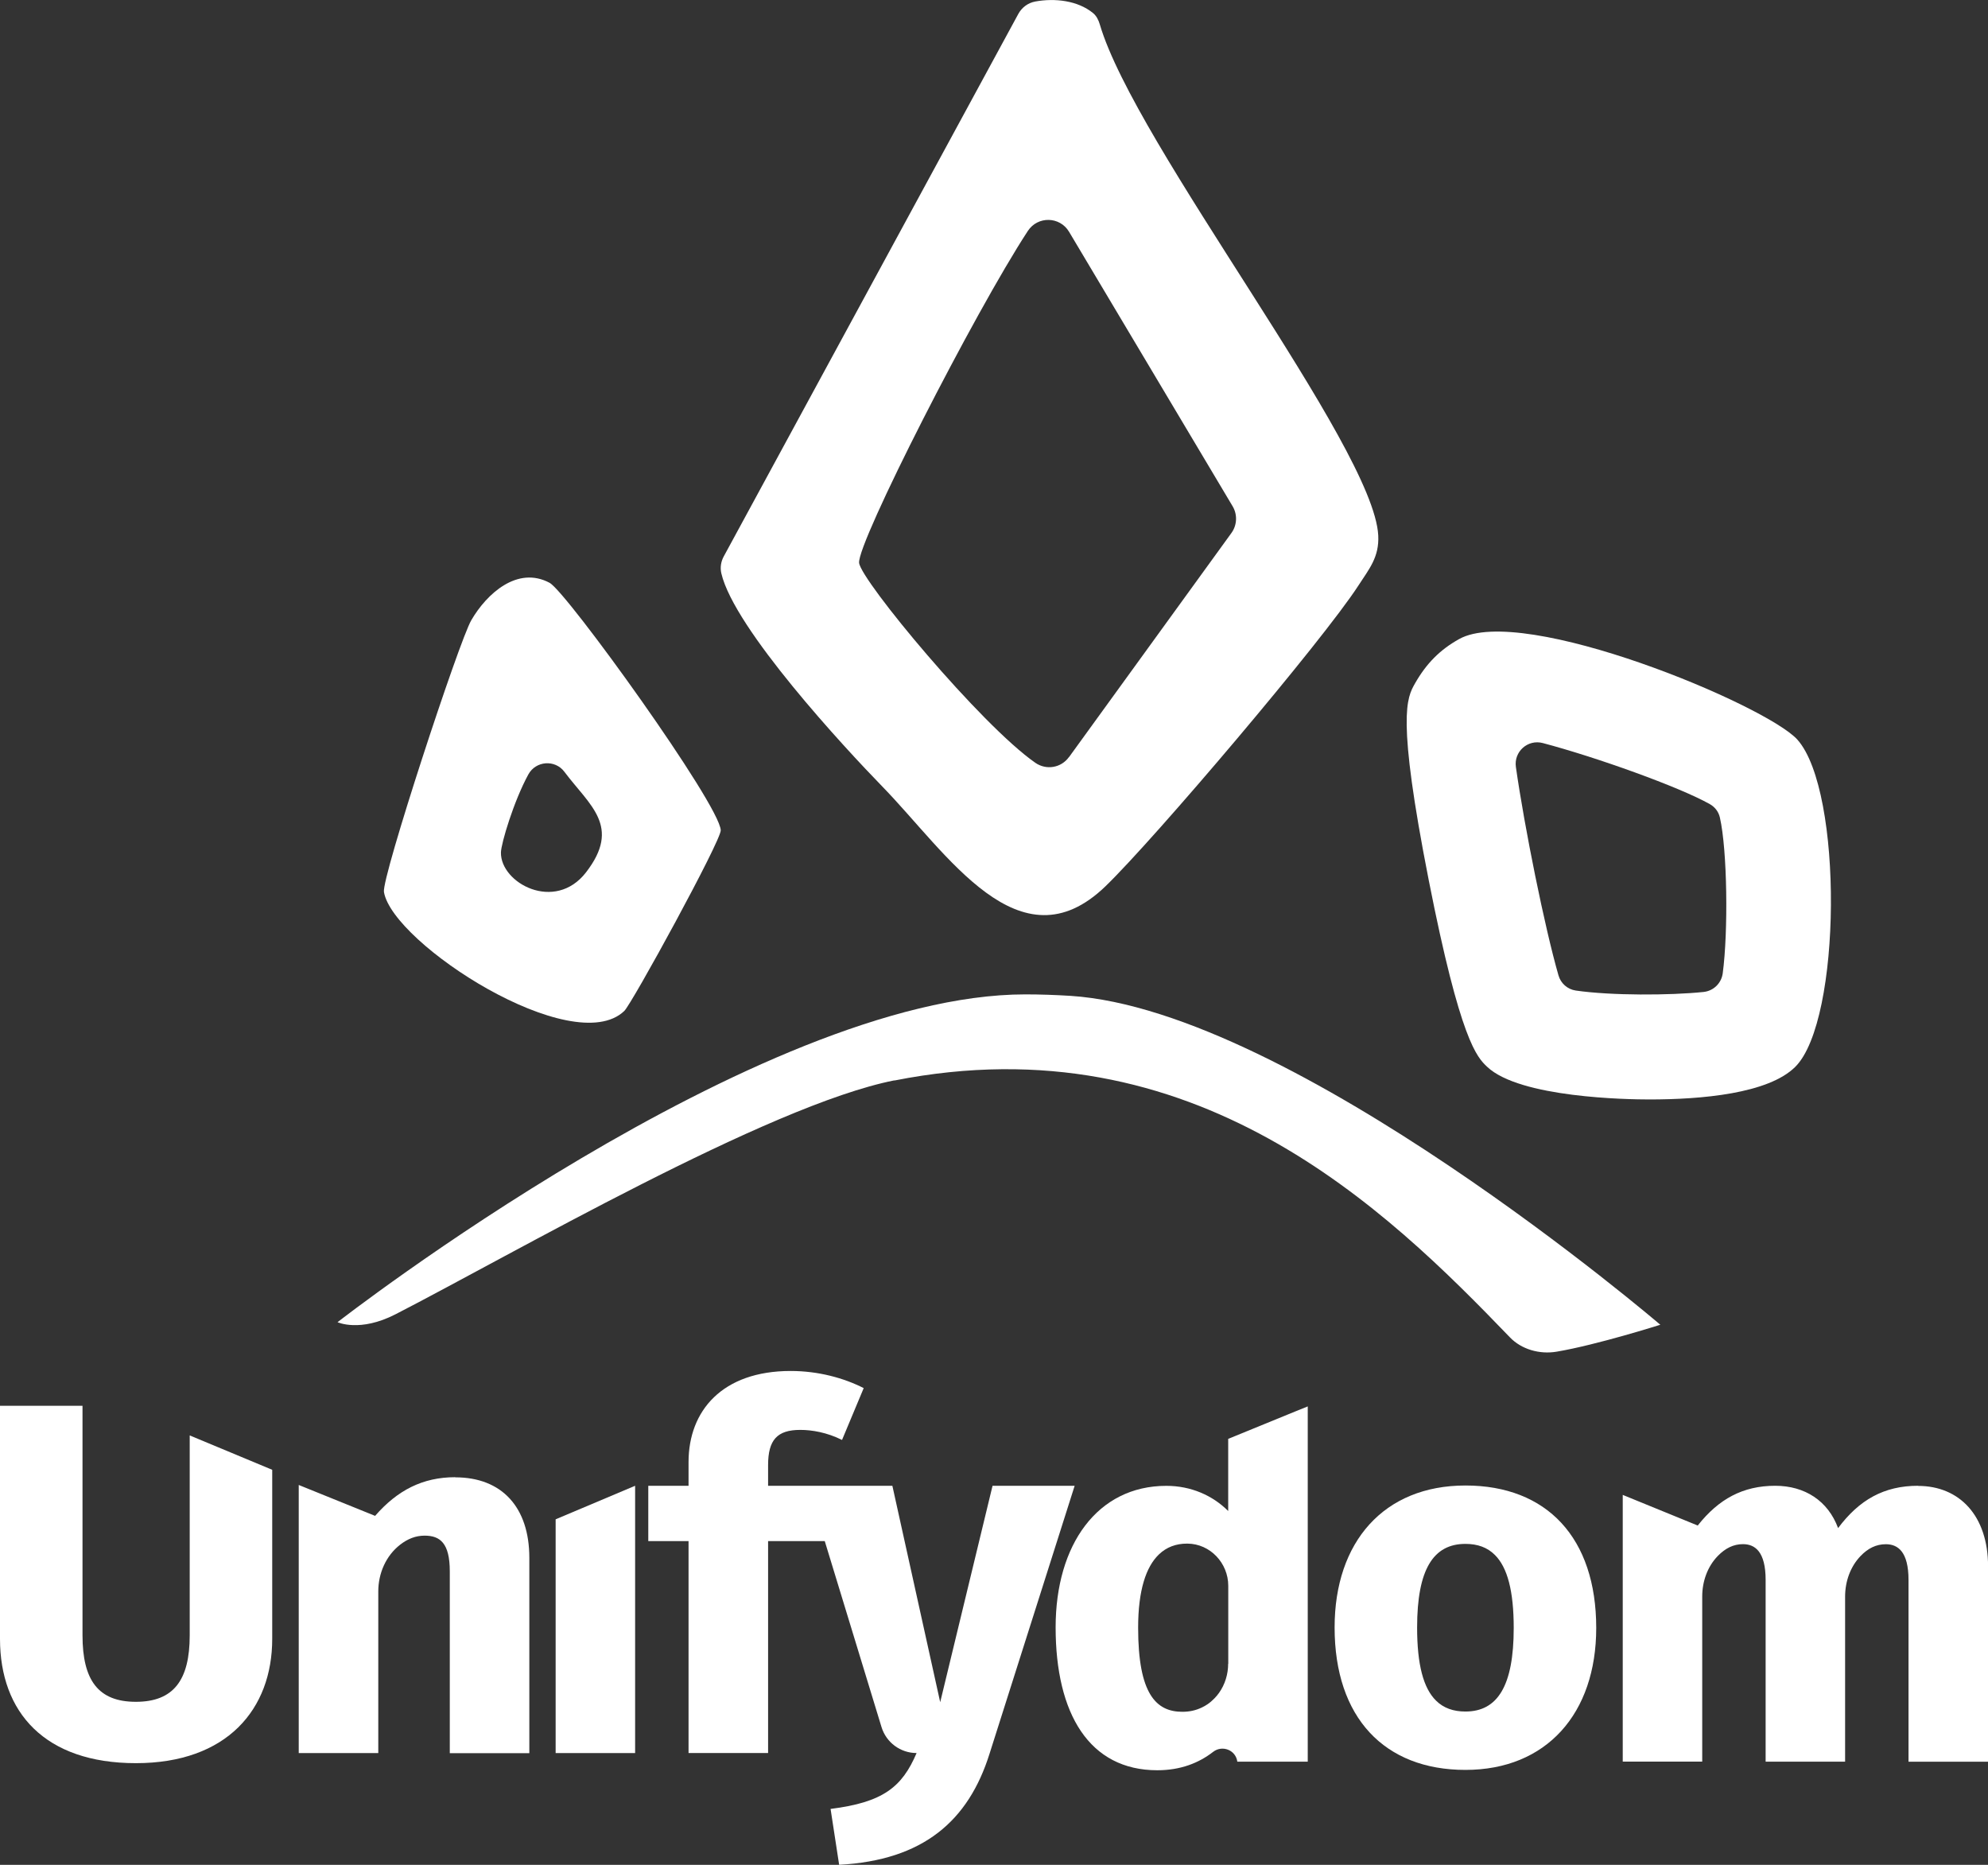
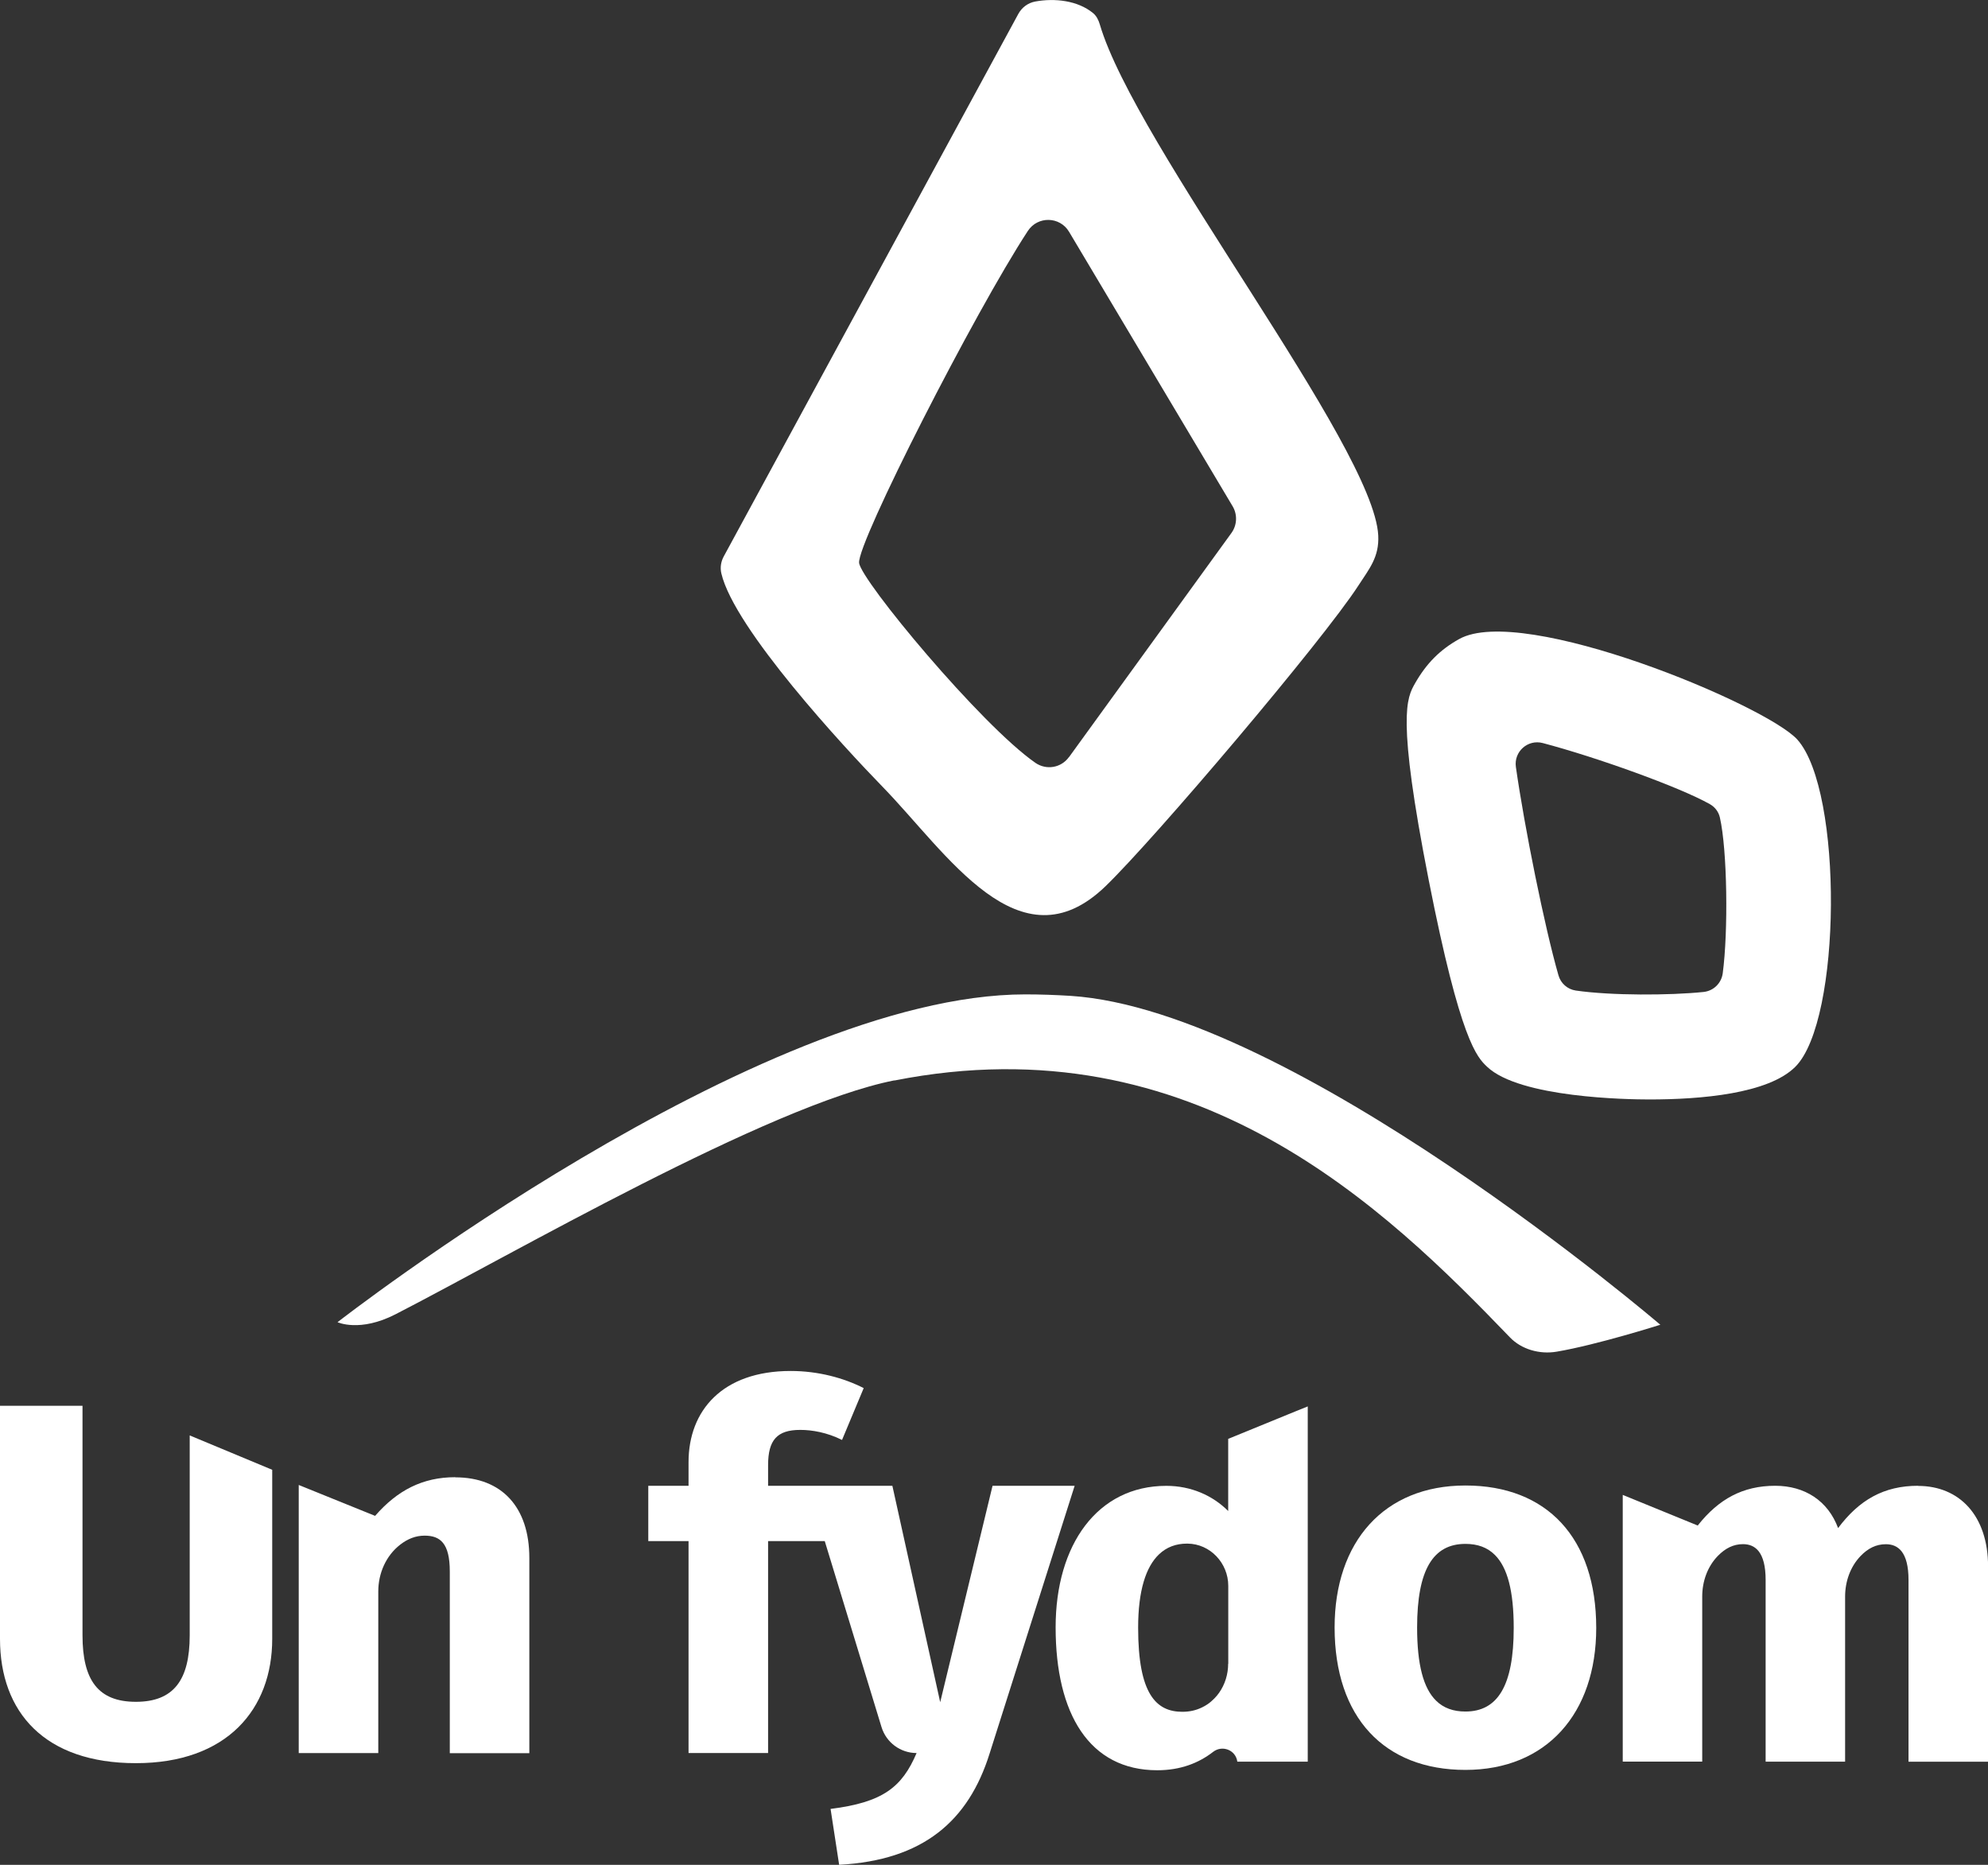
<svg xmlns="http://www.w3.org/2000/svg" width="145" height="136" viewBox="0 0 145 136" fill="none">
  <rect x="0" y="0" width="145" height="136" fill="#333333" stroke="none" />
  <g clip-path="url(#clip0_377_40)">
    <path d="M65.235 78.799C87.142 74.467 101.112 88.165 110.141 97.541C110.958 98.387 112.267 98.791 113.542 98.574C116.484 98.077 121.1 96.611 121.1 96.611C121.1 96.611 94.311 73.68 78.088 72.626C76.985 72.558 75.888 72.518 74.786 72.518C55.3 72.518 24.619 96.424 24.619 96.424C24.619 96.424 26.238 97.186 28.846 95.848C37.25 91.536 56.057 80.605 65.23 78.789L65.235 78.799Z" fill="white" />
    <path d="M75.494 0.113C76.941 -0.153 78.604 0.039 79.721 0.95C79.972 1.157 80.12 1.452 80.213 1.767C82.802 10.587 100.197 32.548 100.526 39.05C100.605 40.635 99.862 41.491 99.075 42.707C96.476 46.723 84.209 61.178 80.632 64.633C74.353 70.697 69.083 62.212 64.364 57.369C61.603 54.534 53.558 45.857 52.613 41.816C52.514 41.393 52.583 40.955 52.79 40.576L74.274 1.014C74.53 0.546 74.973 0.212 75.499 0.113H75.494ZM77.969 55.218L89.819 38.868C90.232 38.297 90.266 37.529 89.907 36.924L77.974 16.902C77.3 15.774 75.686 15.745 74.968 16.843C71.076 22.788 62.513 39.581 62.661 41.048C62.789 42.328 71.538 52.865 75.519 55.632C76.316 56.183 77.399 56.001 77.965 55.213L77.969 55.218Z" fill="white" />
    <path d="M131.104 53.948C128.865 51.428 111.081 44.001 106.426 46.605C105.029 47.383 104.04 48.382 103.213 49.829C102.608 50.892 101.855 52.211 104.207 64.181C106.52 75.934 107.735 77.1 108.463 77.794C110.84 80.063 118.738 80.181 120.298 80.181C124.072 80.181 128.983 79.768 130.951 77.794C134.327 74.413 134.435 57.699 131.104 53.948ZM113.67 71.125C112.666 67.636 111.194 60.352 110.565 55.932C110.407 54.814 111.436 53.899 112.528 54.189C116.425 55.218 122.488 57.389 124.712 58.644C125.086 58.855 125.352 59.205 125.445 59.623C125.986 62 126.06 67.916 125.652 70.983C125.553 71.706 124.982 72.262 124.259 72.341C121.809 72.597 117.518 72.612 114.934 72.238C114.329 72.149 113.837 71.716 113.67 71.125Z" fill="white" />
-     <path d="M40.094 42.51C41.334 43.179 52.485 58.653 52.569 60.548C52.603 61.297 46.098 73.188 45.532 73.729C41.797 77.292 28.644 68.832 28.004 65.052C27.827 63.994 33.486 46.748 34.377 45.227C35.493 43.307 37.742 41.24 40.099 42.51H40.094ZM41.162 56.281C40.483 55.376 39.081 55.484 38.539 56.473C37.477 58.412 36.551 61.498 36.537 62.168C36.497 64.402 40.473 66.553 42.742 63.62C45.34 60.258 43.012 58.747 41.162 56.281Z" fill="white" />
    <path d="M33.2 107.729C30.828 107.729 28.983 108.684 27.359 110.549L21.789 108.295V127.849H27.591V116.057C27.591 114.743 28.147 113.458 29.185 112.651C29.741 112.218 30.327 111.991 30.971 111.991C32.108 111.991 32.807 112.543 32.807 114.6V127.854H38.608V113.611C38.608 109.904 36.591 107.739 33.215 107.739L33.2 107.729Z" fill="white" />
-     <path d="M40.527 127.849H46.324V108.354L40.527 110.8V127.849Z" fill="white" />
    <path d="M72.394 108.354L68.576 124.138L65.087 108.354H56.023V106.848C56.023 105.012 56.682 104.279 58.37 104.279C59.217 104.279 60.314 104.461 61.416 105.012L62.996 101.232C61.564 100.499 59.694 99.982 57.671 99.982C52.682 99.982 50.221 102.881 50.221 106.627V108.354H47.284V112.39H50.221V127.845H56.023V112.39H60.156L64.295 125.95C64.639 127.077 65.677 127.845 66.854 127.845C65.791 130.34 64.393 131.442 60.58 131.92L61.205 135.995C67.336 135.665 70.638 132.801 72.178 127.884L78.383 108.354H72.399H72.394Z" fill="white" />
    <path d="M13.837 119.261C13.837 122.529 12.661 124.109 9.91 124.109C7.16 124.109 6.018 122.529 6.018 119.261V102.522H0V119.517C0 124.877 3.267 128.583 9.91 128.583C16.553 128.583 19.855 124.655 19.855 119.517V107.188L13.837 104.682V119.261Z" fill="white" />
    <path d="M106.884 108.334C100.94 108.334 97.343 112.444 97.343 118.685C97.343 125.256 100.974 129.075 106.884 129.075C112.794 129.075 116.425 124.965 116.425 118.724C116.425 112.154 112.828 108.334 106.884 108.334ZM103.361 118.685C103.361 114.462 104.537 112.592 106.884 112.592C107.77 112.592 108.488 112.848 109.039 113.404C109.95 114.314 110.407 116.027 110.407 118.724C110.407 122.947 109.231 124.818 106.884 124.818C106.008 124.818 105.294 124.567 104.748 124.03C103.823 123.125 103.361 121.407 103.361 118.69V118.685Z" fill="white" />
    <path d="M139.902 108.354C137.407 108.354 135.606 109.383 134.066 111.44C133.333 109.457 131.645 108.354 129.48 108.354C127.108 108.354 125.356 109.334 123.855 111.219L123.841 111.258L118.359 109.019V128.47H124.156V116.431C124.156 115.333 124.534 114.25 125.297 113.468C125.838 112.912 126.434 112.611 127.128 112.611C128.008 112.611 128.781 113.163 128.781 115.22V128.475H134.578V116.436C134.578 115.343 134.952 114.26 135.709 113.473C136.246 112.917 136.836 112.616 137.55 112.616C138.431 112.616 139.203 113.168 139.203 115.225V128.479H145.005V114.236C145.005 110.53 142.913 108.364 139.902 108.364V108.354Z" fill="white" />
    <path d="M94.602 102.881L93.893 103.171L89.582 104.933V110.195C88.446 109.058 86.866 108.359 85.07 108.359C80.041 108.359 76.995 112.656 76.995 118.675C76.995 124.99 79.456 129.1 84.411 129.1C86.108 129.1 87.442 128.568 88.48 127.761C89.154 127.239 90.138 127.628 90.247 128.475H95.384V102.566L94.606 102.881H94.602ZM89.578 121.338C89.578 122.101 89.346 122.849 88.913 123.459C88.81 123.607 88.692 123.74 88.569 123.868C88.416 124.02 88.259 124.163 88.077 124.286C87.939 124.38 87.796 124.458 87.653 124.527C87.221 124.734 86.753 124.837 86.241 124.837C84.332 124.837 83.013 123.553 83.013 118.705C83.013 115.973 83.589 114.26 84.529 113.36C85.095 112.818 85.788 112.572 86.576 112.572C86.591 112.572 86.6 112.572 86.615 112.572C88.273 112.587 89.587 113.994 89.587 115.653V121.333L89.578 121.338Z" fill="white" />
  </g>
  <defs>
    <clipPath id="clip0_377_40">
      <rect width="145" height="136" fill="white" />
    </clipPath>
  </defs>
</svg>